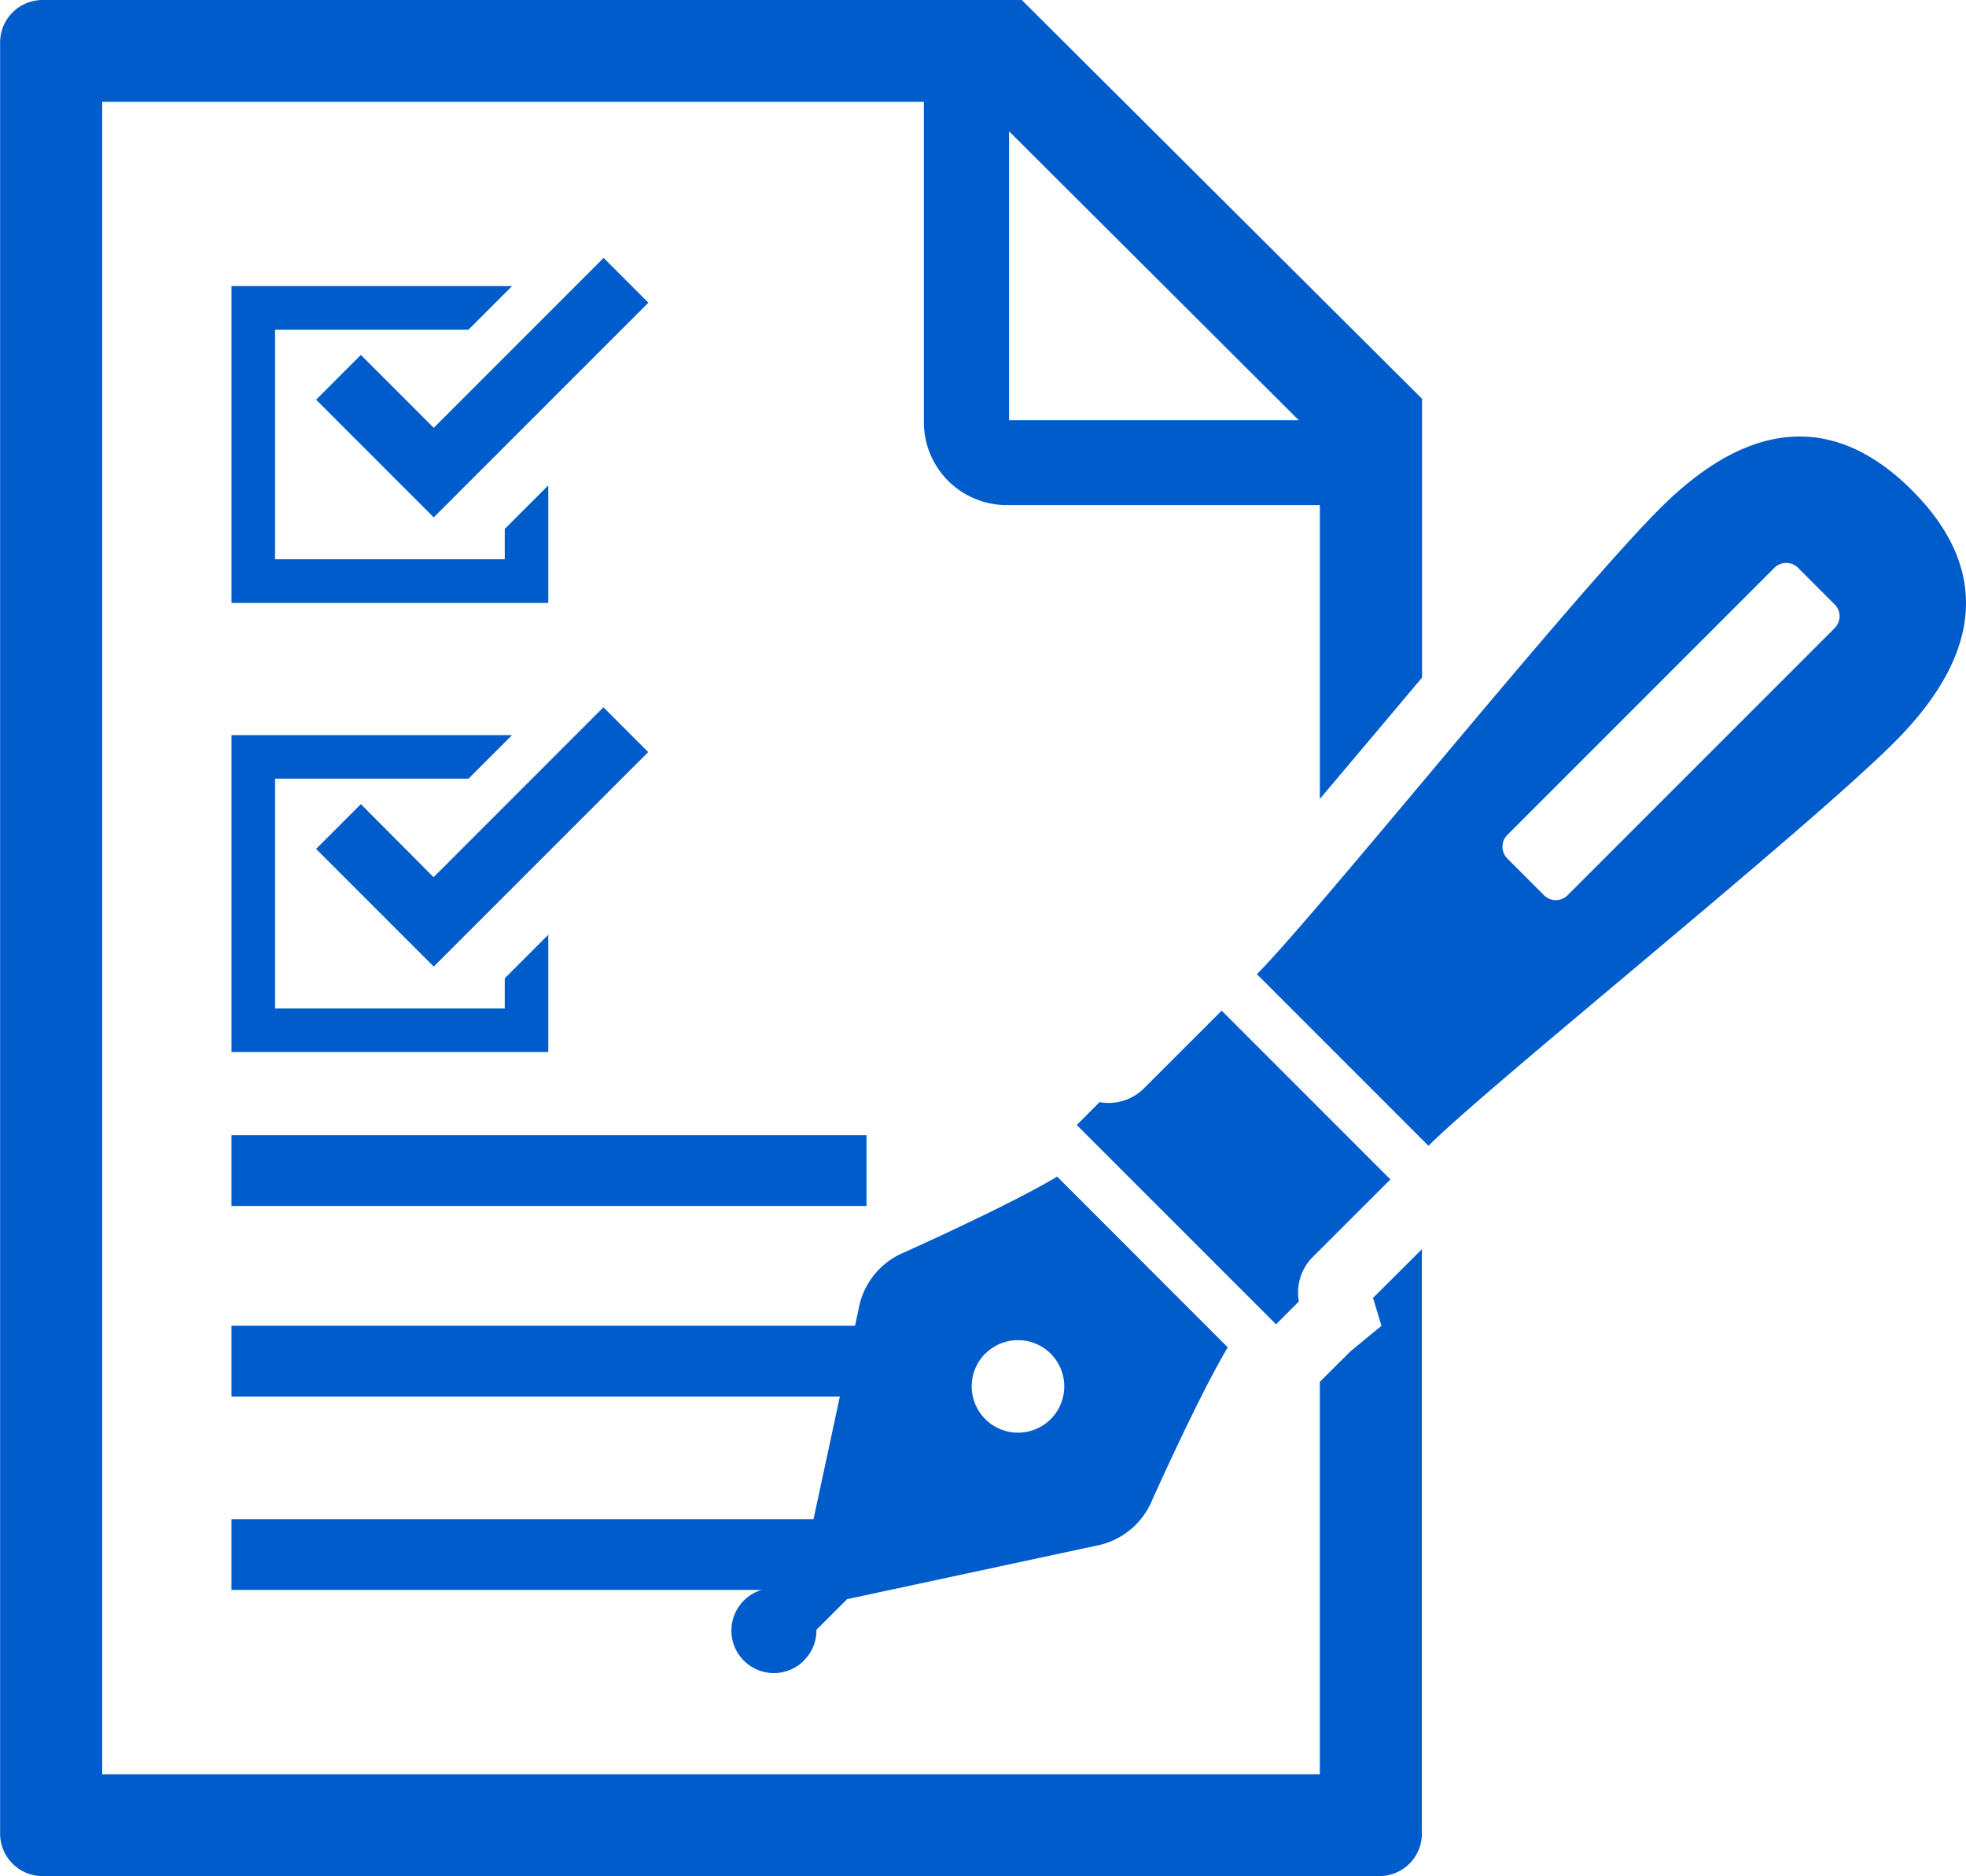
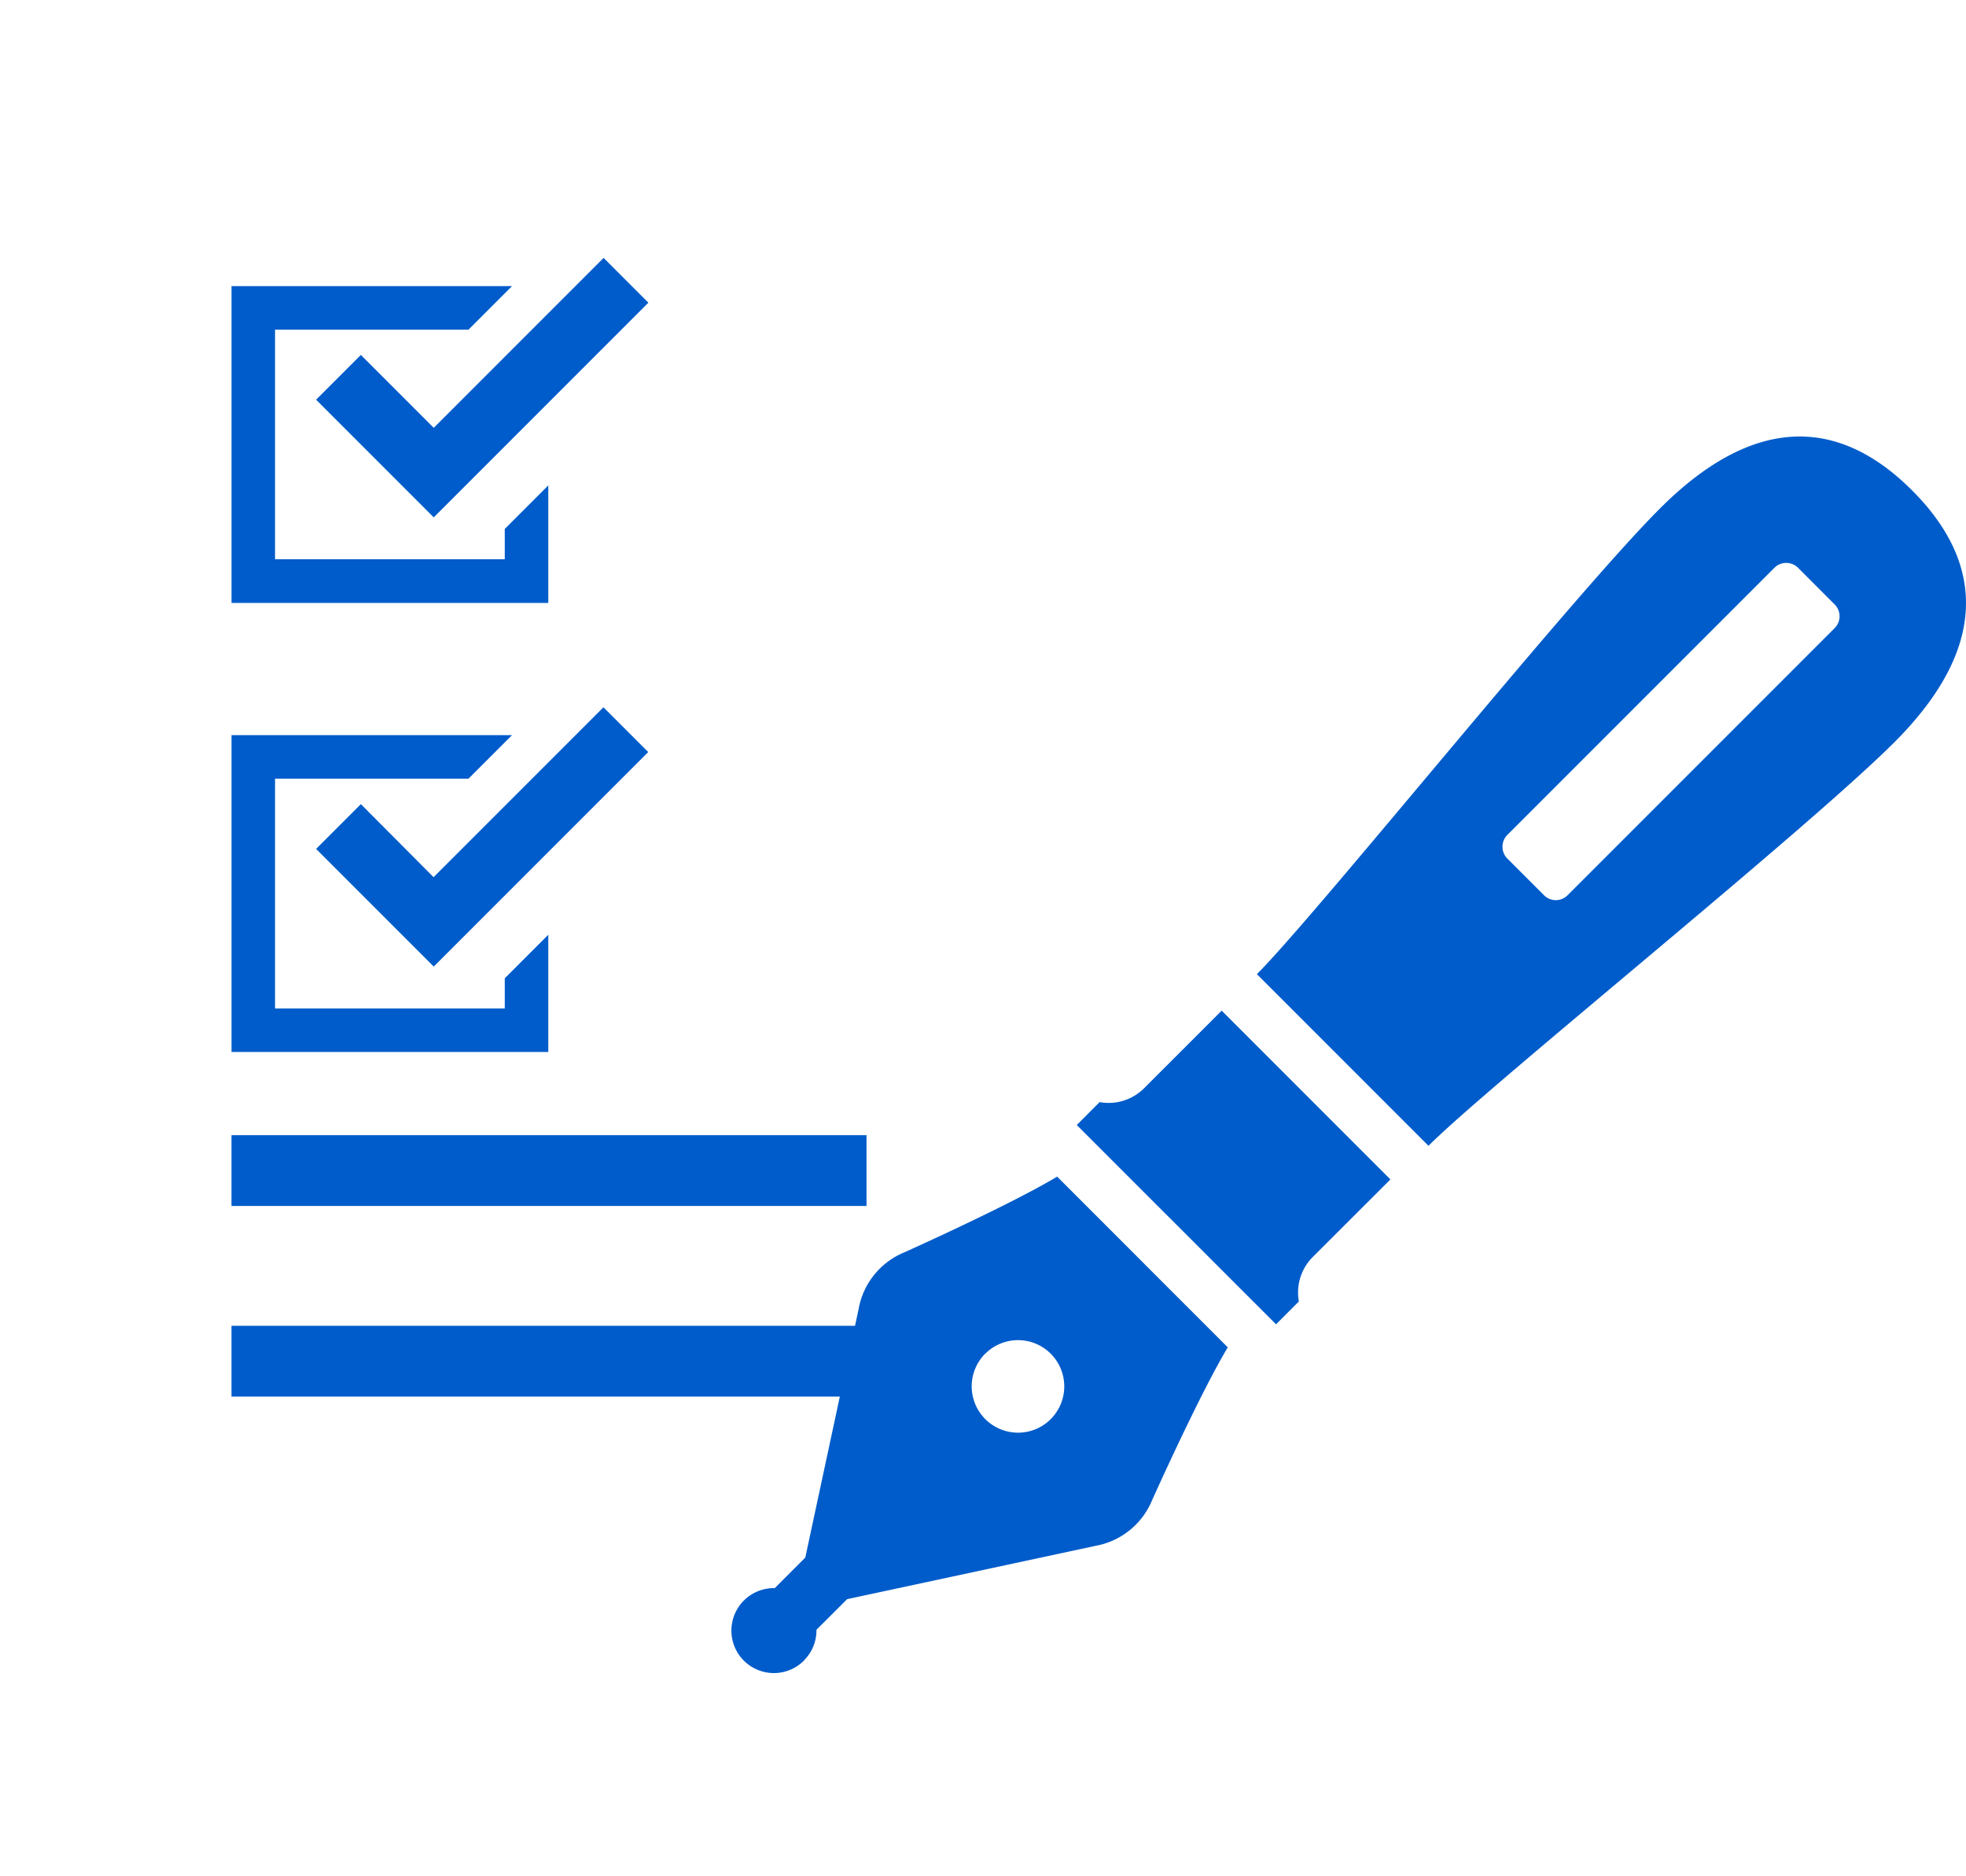
<svg xmlns="http://www.w3.org/2000/svg" width="55.553" height="53" viewBox="0 0 55.553 53">
  <g id="グループ_309" data-name="グループ 309" transform="translate(-1063.455 -3237)">
    <g id="グループ_305" data-name="グループ 305" transform="translate(1063.455 3237)">
      <g id="グループ_302" data-name="グループ 302" transform="translate(0 0)">
        <path id="パス_86" data-name="パス 86" d="M379.7,342.949a1.189,1.189,0,0,0,.349-.861l.866-.865,7.018-1.506a2.14,2.14,0,0,0,1.6-1.288s1.33-2.973,2.139-4.32l-2.235-2.235-.349-.351-2.237-2.237c-1.347.809-4.323,2.141-4.323,2.141a2.134,2.134,0,0,0-1.287,1.6l-1.507,7.02-.863.864a1.2,1.2,0,1,0,.83,2.042Zm5.12-8.66a1.307,1.307,0,1,1,0,1.847A1.308,1.308,0,0,1,384.815,334.29Z" transform="translate(-356.979 -296.046)" fill="#005cca" />
        <path id="パス_87" data-name="パス 87" d="M409.013,323.529l-4.768-4.768s-1.67,1.669-2.208,2.207a1.417,1.417,0,0,1-1.241.377l-.646.647,2.262,2.262.54.539,2.829,2.829.645-.646a1.418,1.418,0,0,1,.377-1.24Z" transform="translate(-369.724 -290.21)" fill="#005cca" />
        <path id="パス_88" data-name="パス 88" d="M430.1,282.873c-2.2-2.2-4.609-2-7.114.5s-9.705,11.47-11.4,13.166l4.848,4.849c1.7-1.7,10.662-8.9,13.165-11.4S432.3,285.076,430.1,282.873Zm-2.188,3.89-7.546,7.546a.47.47,0,0,1-.668,0l-1.036-1.036a.475.475,0,0,1,0-.667l7.546-7.546a.474.474,0,0,1,.67,0l1.034,1.035A.471.471,0,0,1,427.91,286.764Z" transform="translate(-376.07 -269.019)" fill="#005cca" />
-         <path id="パス_89" data-name="パス 89" d="M369.193,290.546l-.877.722-.864.861v11.085H333.045V255.968h23.219v9.058a2.342,2.342,0,0,0,2.344,2.334h8.845v8.3l1.457-1.727c.469-.557.949-1.127,1.43-1.7v-7.876L359.03,253.091H331.361a1.2,1.2,0,0,0-1.2,1.2v50.6a1.2,1.2,0,0,0,1.2,1.2h37.775a1.2,1.2,0,0,0,1.2-1.2v-16.51l-1.38,1.376ZM358.671,256.8l8.185,8.161h-8.185Z" transform="translate(-330.158 -253.091)" fill="#005cca" />
      </g>
      <g id="グループ_303" data-name="グループ 303" transform="translate(6.542 7.288)">
        <path id="パス_90" data-name="パス 90" d="M353.082,279.587h-6.491V273.1h5.466l1.23-1.23h-7.926v8.951h8.951V277.5l-1.23,1.23Z" transform="translate(-345.361 -271.075)" fill="#005cca" />
-         <path id="パス_91" data-name="パス 91" d="M352.181,272.767l-1.265,1.265,2.059,2.059,1.265,1.265,1.265-1.265,4.8-4.8-1.265-1.265-4.8,4.8Z" transform="translate(-348.526 -270.028)" fill="#005cca" />
+         <path id="パス_91" data-name="パス 91" d="M352.181,272.767l-1.265,1.265,2.059,2.059,1.265,1.265,1.265-1.265,4.8-4.8-1.265-1.265-4.8,4.8" transform="translate(-348.526 -270.028)" fill="#005cca" />
      </g>
      <g id="グループ_304" data-name="グループ 304" transform="translate(6.542 19.978)">
        <path id="パス_92" data-name="パス 92" d="M353.082,308.592h-6.491V302.1h5.466l1.23-1.23h-7.926v8.951h8.951v-3.312l-1.23,1.23Z" transform="translate(-345.361 -300.08)" fill="#005cca" />
        <path id="パス_93" data-name="パス 93" d="M352.181,301.771l-1.265,1.265,2.059,2.059,1.265,1.265L355.5,305.1l4.8-4.8-1.265-1.265-4.8,4.8Z" transform="translate(-348.526 -299.032)" fill="#005cca" />
      </g>
      <line id="線_9" data-name="線 9" x2="17.944" transform="translate(6.541 33.069)" fill="none" stroke="#005cca" stroke-miterlimit="10" stroke-width="2" />
      <line id="線_10" data-name="線 10" x2="17.944" transform="translate(6.541 38.454)" fill="none" stroke="#005cca" stroke-miterlimit="10" stroke-width="2" />
-       <line id="線_11" data-name="線 11" x2="17.944" transform="translate(6.541 43.916)" fill="none" stroke="#005cca" stroke-miterlimit="10" stroke-width="2" />
    </g>
  </g>
</svg>